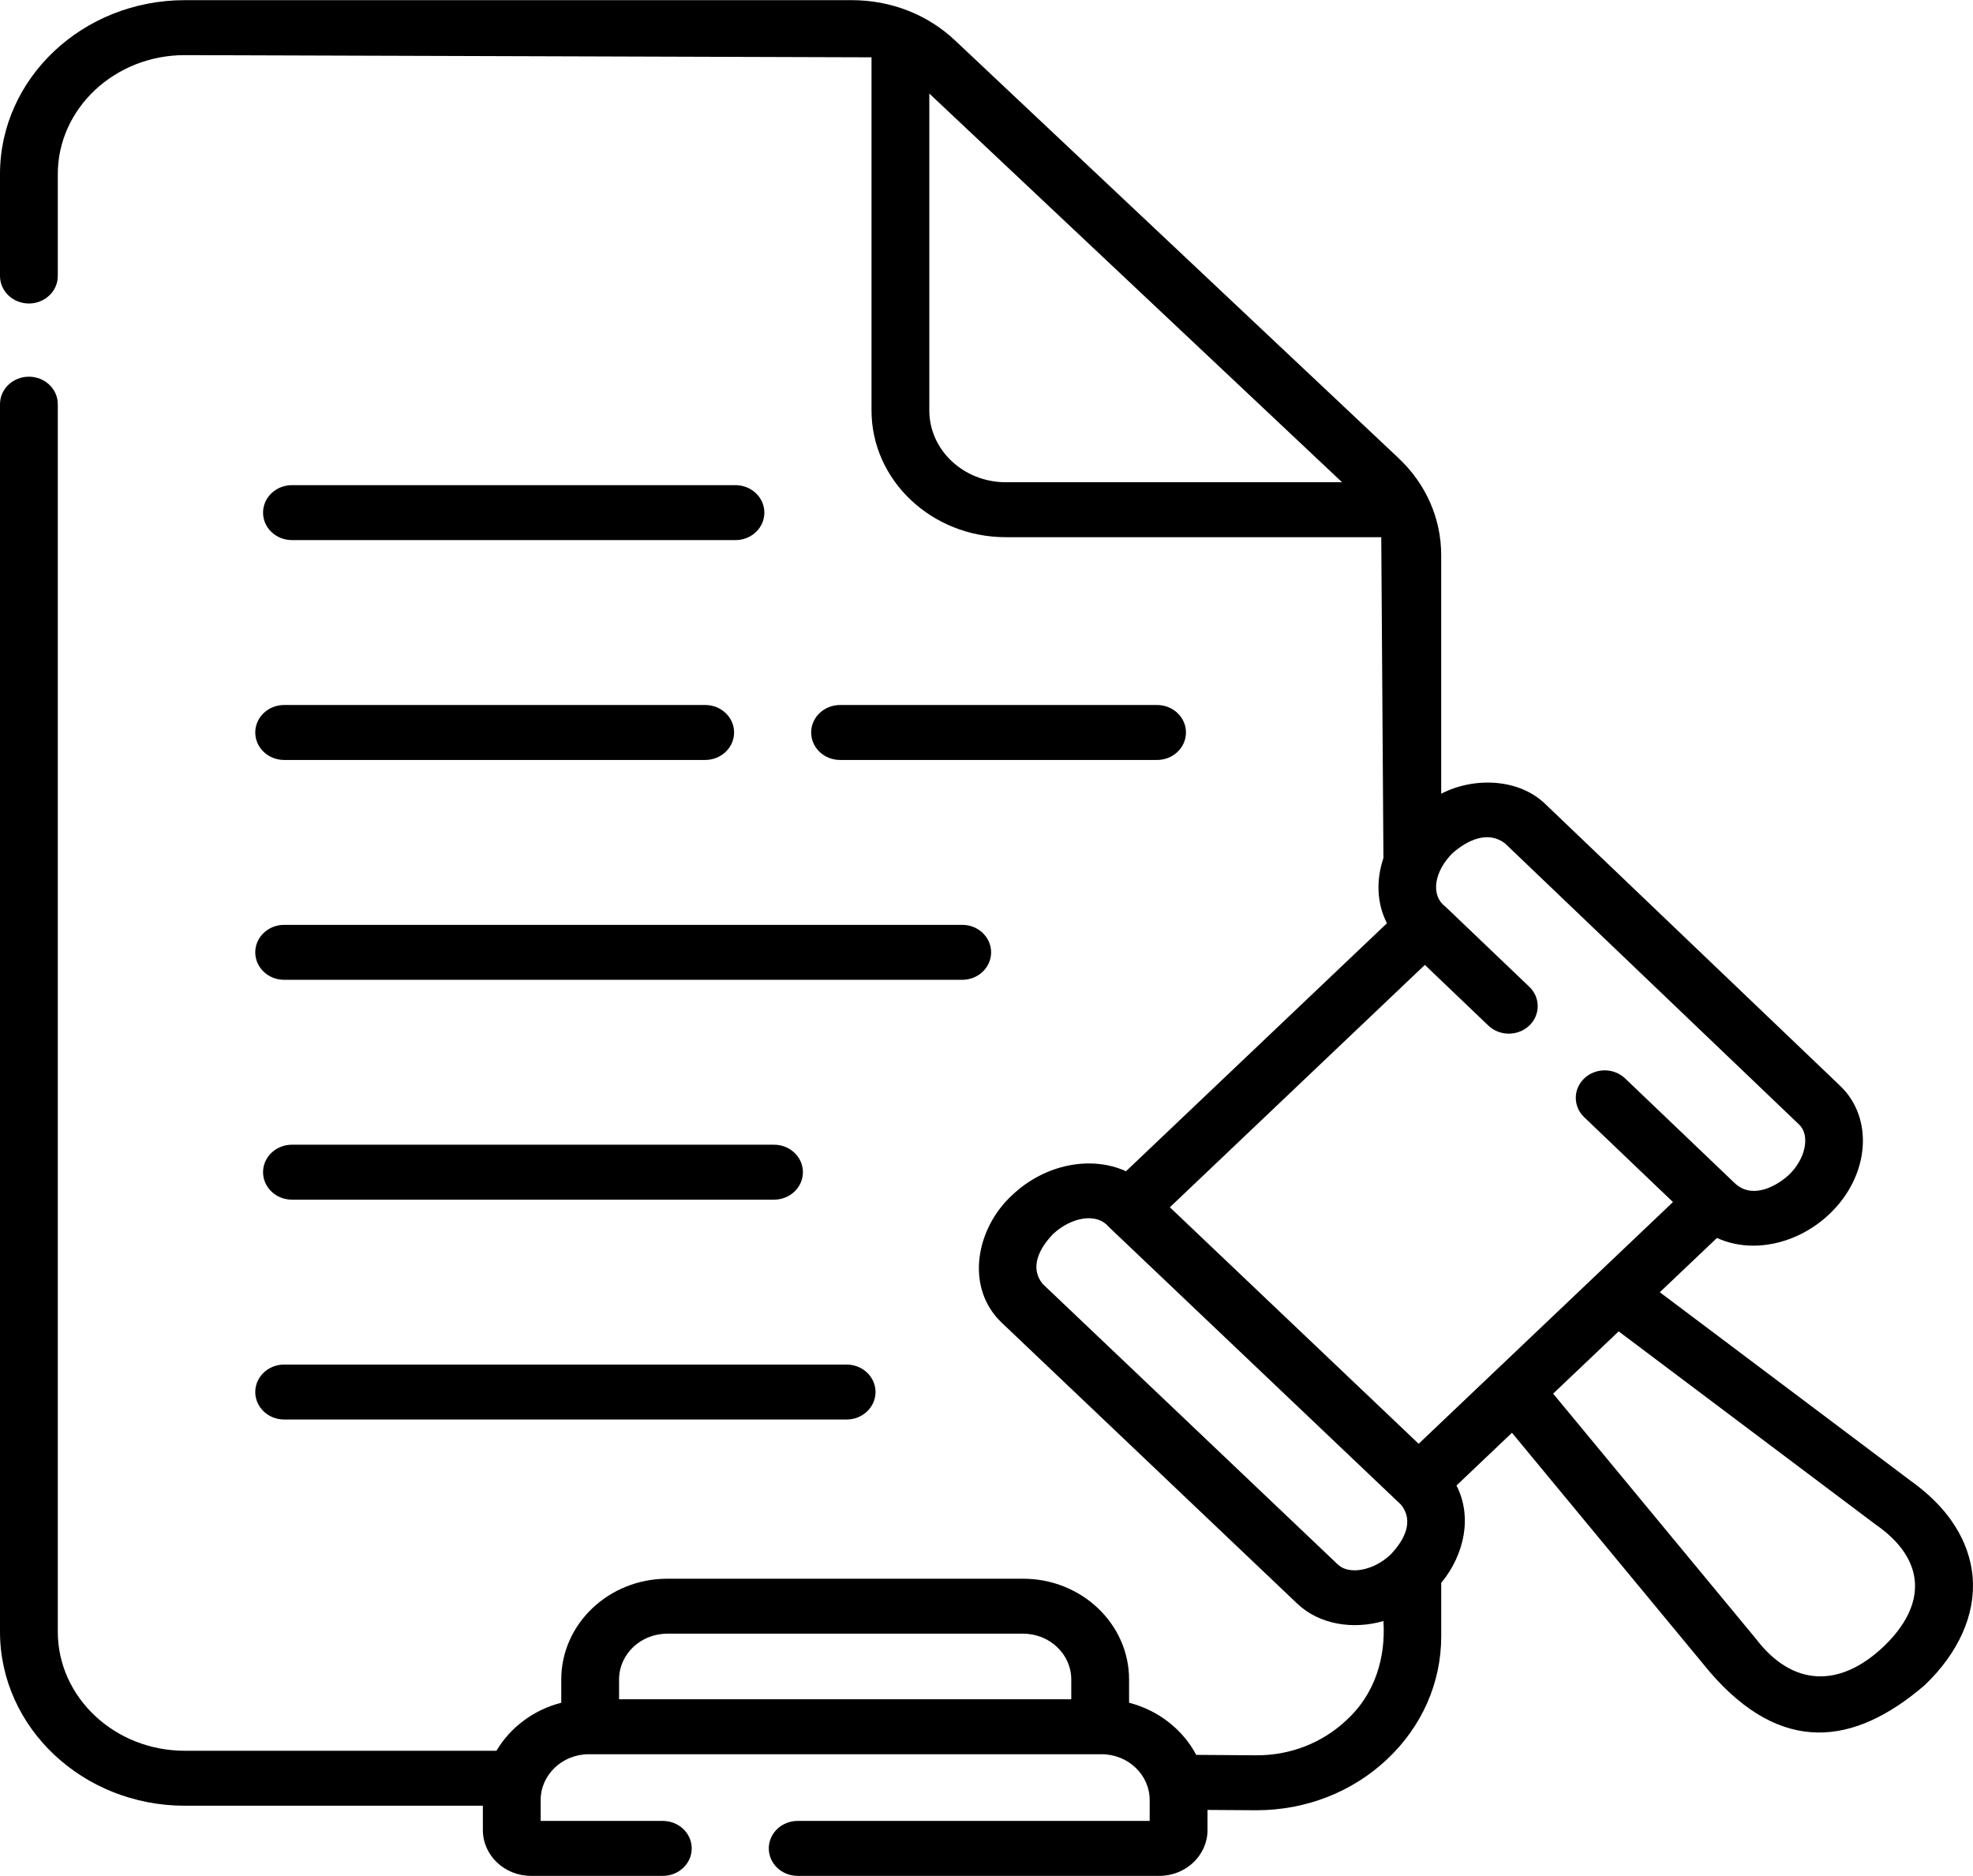
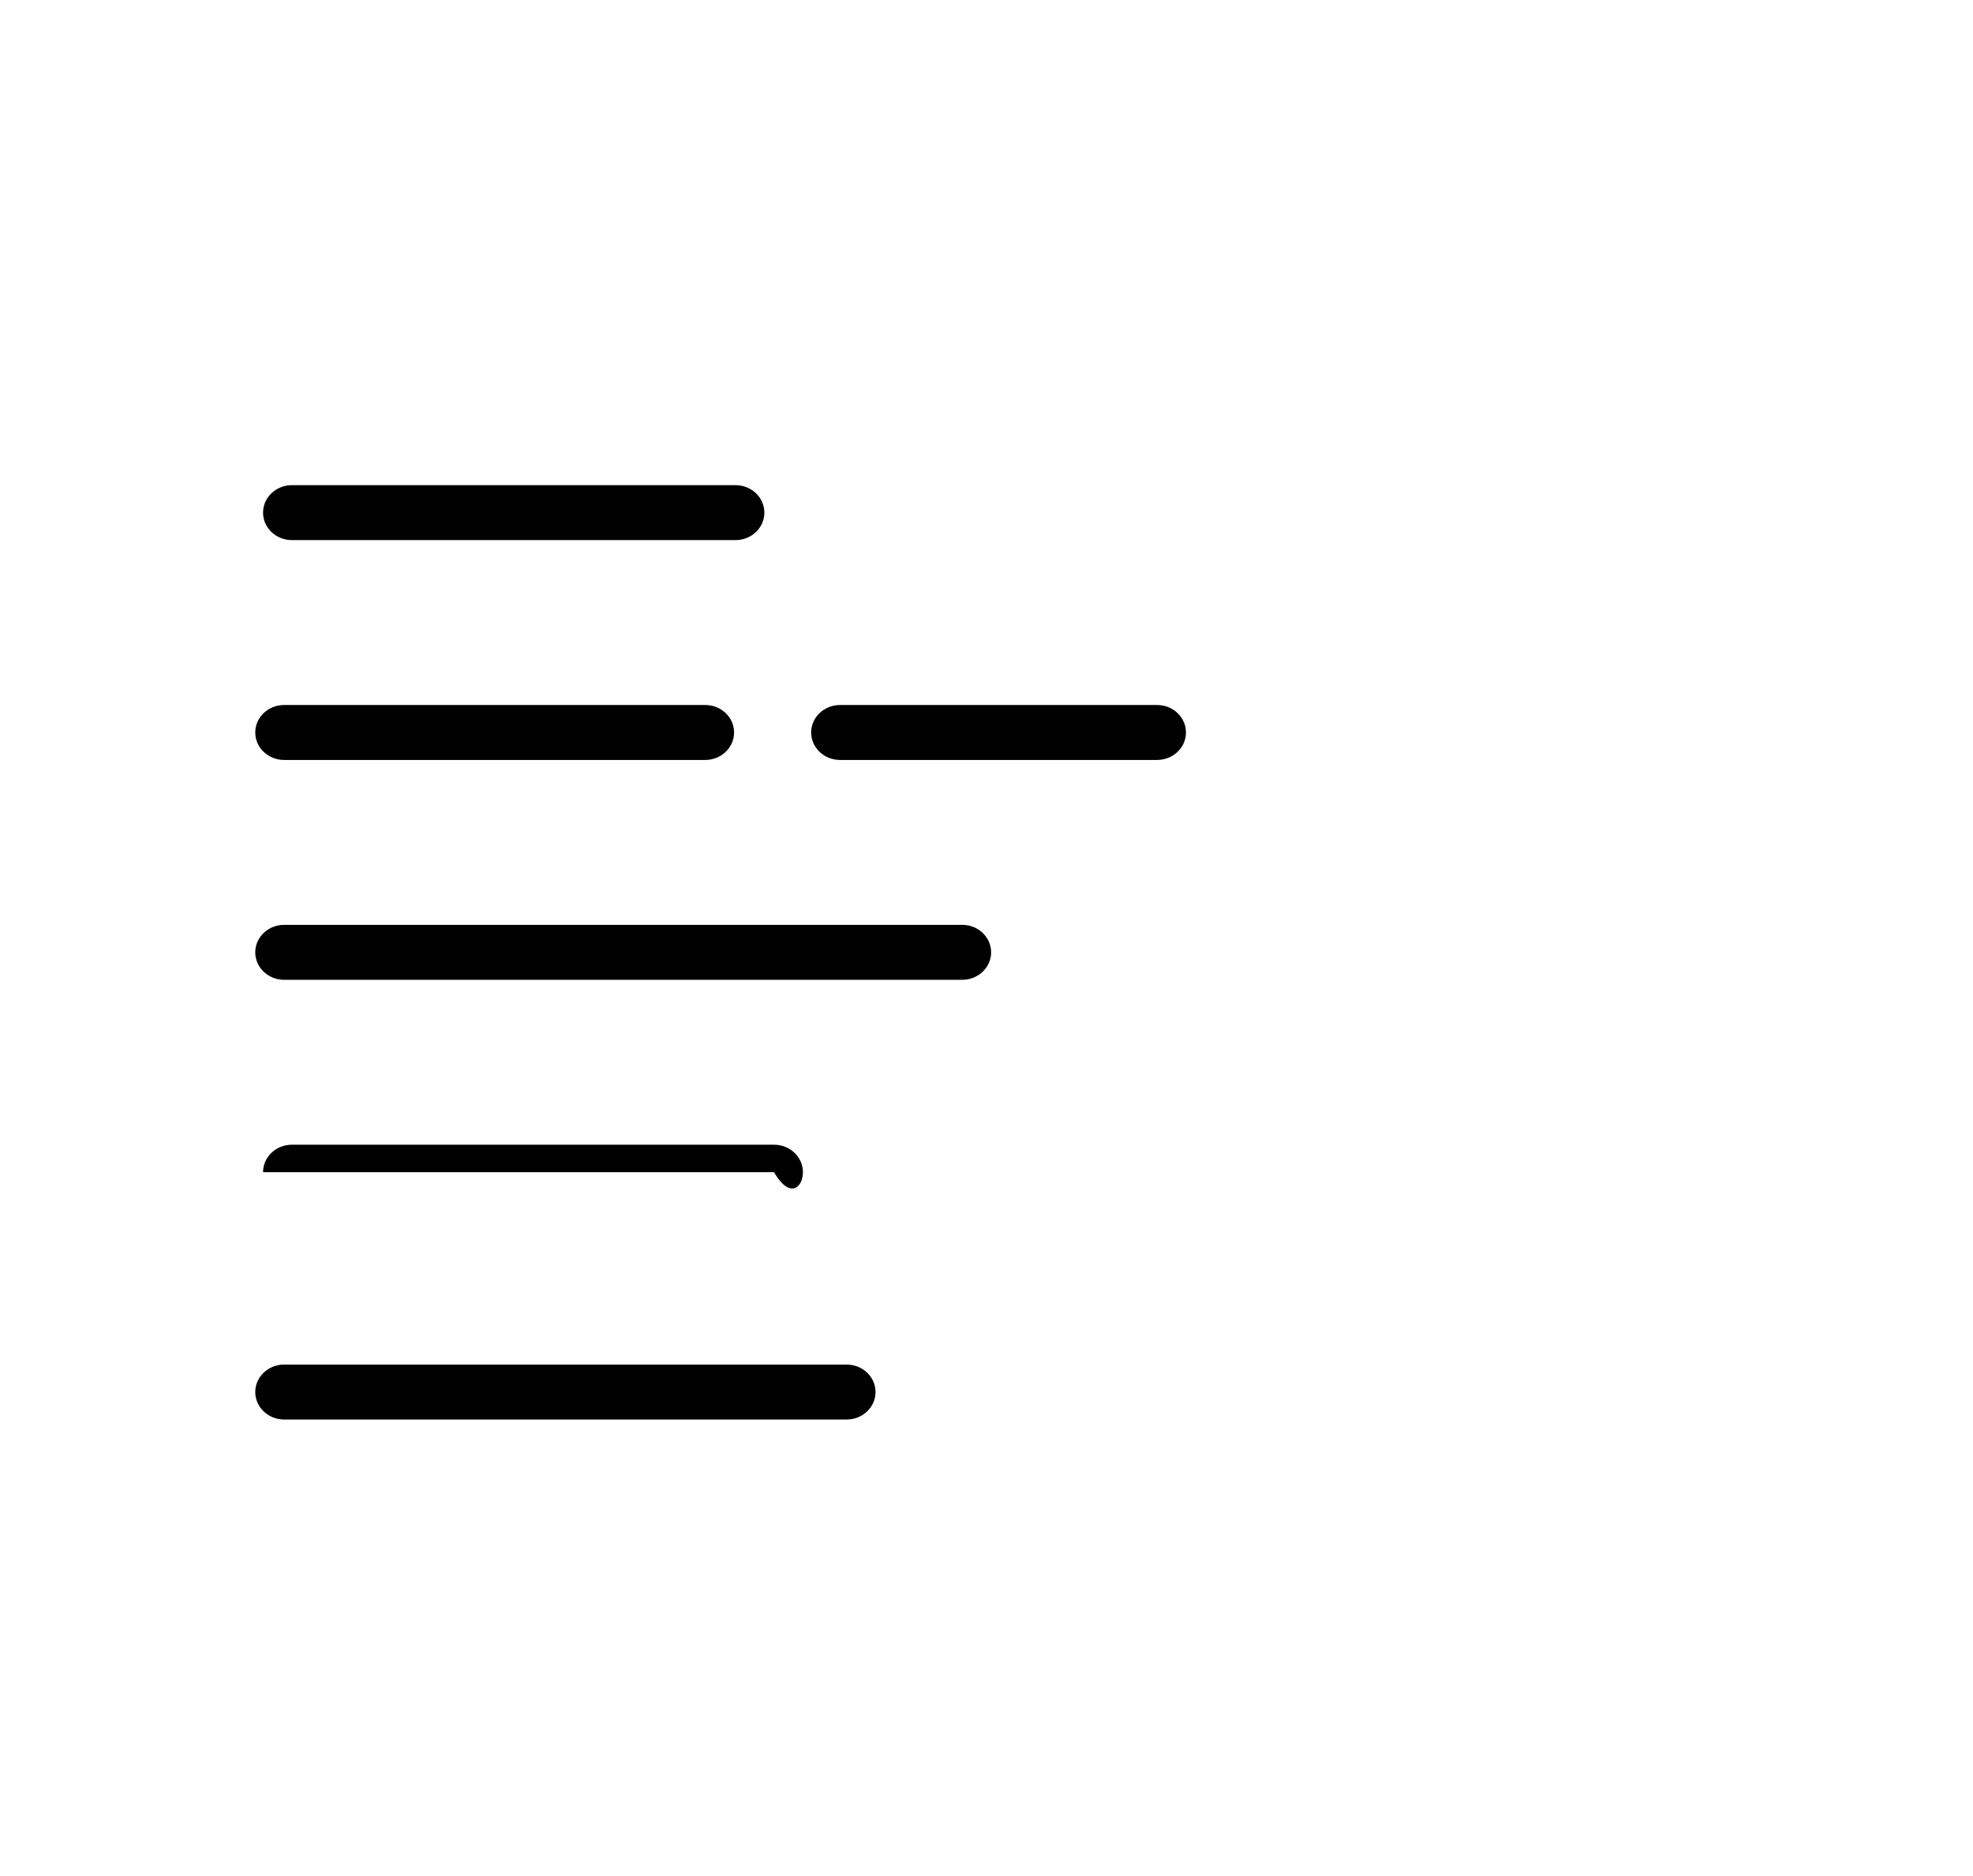
<svg xmlns="http://www.w3.org/2000/svg" width="61" height="58" viewBox="0 0 61 58" fill="none">
  <g clip-path="url(#clip0_12_1309)">
    <path d="M9.026 16.698H22.739C23.232 16.698 23.632 16.318 23.632 15.849C23.632 15.379 23.232 14.999 22.739 14.999H9.026C8.533 14.999 8.133 15.379 8.133 15.849C8.133 16.318 8.533 16.698 9.026 16.698Z" fill="black" />
-     <path d="M9.026 35.39C8.533 35.39 8.133 35.77 8.133 36.239C8.133 36.709 8.533 37.089 9.026 37.089H23.93C24.424 37.089 24.824 36.709 24.824 36.239C24.824 35.77 24.424 35.39 23.93 35.39H9.026Z" fill="black" />
+     <path d="M9.026 35.39C8.533 35.39 8.133 35.77 8.133 36.239H23.93C24.424 37.089 24.824 36.709 24.824 36.239C24.824 35.77 24.424 35.39 23.93 35.39H9.026Z" fill="black" />
    <path d="M35.773 23.495C36.267 23.495 36.667 23.115 36.667 22.645C36.667 22.176 36.267 21.796 35.773 21.796H25.973C25.479 21.796 25.079 22.176 25.079 22.645C25.079 23.115 25.479 23.495 25.973 23.495H35.773Z" fill="black" />
    <path d="M8.785 23.495H21.803C22.296 23.495 22.696 23.115 22.696 22.645C22.696 22.176 22.296 21.796 21.803 21.796H8.785C8.292 21.796 7.892 22.176 7.892 22.645C7.892 23.115 8.292 23.495 8.785 23.495Z" fill="black" />
    <path d="M8.785 30.292H29.749C30.243 30.292 30.643 29.912 30.643 29.442C30.643 28.973 30.243 28.593 29.749 28.593H8.785C8.292 28.593 7.892 28.973 7.892 29.442C7.892 29.912 8.292 30.292 8.785 30.292Z" fill="black" />
    <path d="M8.785 43.886H26.175C26.669 43.886 27.069 43.505 27.069 43.036C27.069 42.567 26.669 42.187 26.175 42.187H8.785C8.292 42.187 7.892 42.567 7.892 43.036C7.892 43.505 8.292 43.886 8.785 43.886Z" fill="black" />
-     <path d="M60.991 48.782C60.931 47.996 60.553 46.841 59.085 45.79L51.317 39.951L53.084 38.273C53.422 38.427 53.803 38.511 54.204 38.511H54.205C55.053 38.511 55.915 38.152 56.571 37.525C56.573 37.523 56.575 37.521 56.577 37.519C57.8 36.345 57.943 34.576 56.894 33.571L47.792 24.872C46.979 24.068 45.586 24.009 44.558 24.538V17.164C44.558 16.029 44.089 14.963 43.237 14.161L29.526 1.248C28.675 0.447 27.543 0.005 26.338 0.005H5.713C2.563 0.005 0 2.418 0 5.383V8.533C0 9.002 0.4 9.383 0.894 9.383C1.387 9.383 1.787 9.002 1.787 8.533V5.383C1.787 3.355 3.548 1.704 5.713 1.704L26.945 1.772V12.69C26.945 14.851 28.808 16.608 31.097 16.608H42.705L42.772 26.527C42.538 27.219 42.571 27.944 42.881 28.543L34.812 36.211C33.748 35.721 32.315 35.983 31.302 36.941C30.16 37.986 29.834 39.816 30.974 40.896L40.102 49.573C40.792 50.235 41.849 50.386 42.772 50.116C42.847 51.245 42.51 52.376 41.632 53.178C40.881 53.888 39.882 54.278 38.813 54.267L36.984 54.254C36.569 53.471 35.816 52.875 34.908 52.642V51.923C34.908 50.205 33.438 48.808 31.632 48.808H20.63C18.823 48.808 17.353 50.205 17.353 51.923V52.642C16.495 52.862 15.776 53.406 15.349 54.127H5.713C3.548 54.127 1.787 52.476 1.787 50.447V12.495C1.787 12.026 1.387 11.646 0.894 11.646C0.4 11.646 0 12.026 0 12.495V50.447C0 53.413 2.563 55.826 5.713 55.826H14.929V56.579C14.929 57.36 15.597 57.995 16.418 57.995H20.492C20.986 57.995 21.386 57.615 21.386 57.145C21.386 56.676 20.986 56.296 20.492 56.296H16.716V55.65C16.716 54.869 17.384 54.234 18.205 54.234H34.056C34.877 54.234 35.545 54.869 35.545 55.65V56.296H24.662C24.169 56.296 23.769 56.676 23.769 57.145C23.769 57.615 24.169 57.995 24.662 57.995H35.843C36.664 57.995 37.333 57.36 37.333 56.579V55.956C37.385 55.956 38.792 55.966 38.843 55.966C40.374 55.966 41.81 55.405 42.892 54.384C43.967 53.369 44.559 52.021 44.559 50.589V48.937C45.271 48.073 45.529 46.898 45.031 45.926L46.746 44.296L52.874 51.704C55.072 54.243 57.308 53.988 59.503 52.102C60.549 51.106 61.077 49.926 60.991 48.782ZM20.63 50.507H31.632C32.453 50.507 33.121 51.142 33.121 51.923V52.535H19.14V51.923C19.14 51.142 19.808 50.507 20.63 50.507ZM44.91 26.375C45.378 25.966 45.999 25.678 46.525 26.069L55.626 34.769C55.974 35.102 55.824 35.83 55.305 36.326C54.824 36.756 54.117 37.056 53.618 36.564L50.246 33.342C49.898 33.009 49.333 33.008 48.983 33.338C48.633 33.669 48.631 34.207 48.979 34.54L51.724 37.163C49.358 39.409 46.225 42.388 43.861 44.636L36.169 37.324L44.053 29.831L46.015 31.706C46.363 32.039 46.929 32.04 47.279 31.709C47.628 31.378 47.63 30.84 47.282 30.508L44.687 28.028C44.213 27.673 44.352 26.925 44.91 26.375ZM28.732 12.691V2.892L41.493 14.909H31.097C29.793 14.909 28.732 13.914 28.732 12.691ZM41.365 48.371L32.237 39.694C31.827 39.193 32.127 38.6 32.555 38.154C33.122 37.625 33.906 37.485 34.273 37.924L43.314 46.518C43.726 47.02 43.422 47.618 42.991 48.063C42.472 48.557 41.712 48.7 41.365 48.371ZM58.238 50.903C56.885 52.189 55.421 52.154 54.286 50.662L48.019 43.086L50.045 41.161L57.985 47.129C59.552 48.213 59.588 49.613 58.238 50.903Z" fill="black" />
  </g>
  <defs>
    <clipPath id="clip0_12_1309">
      <rect width="61" height="58" fill="white" />
    </clipPath>
  </defs>
</svg>